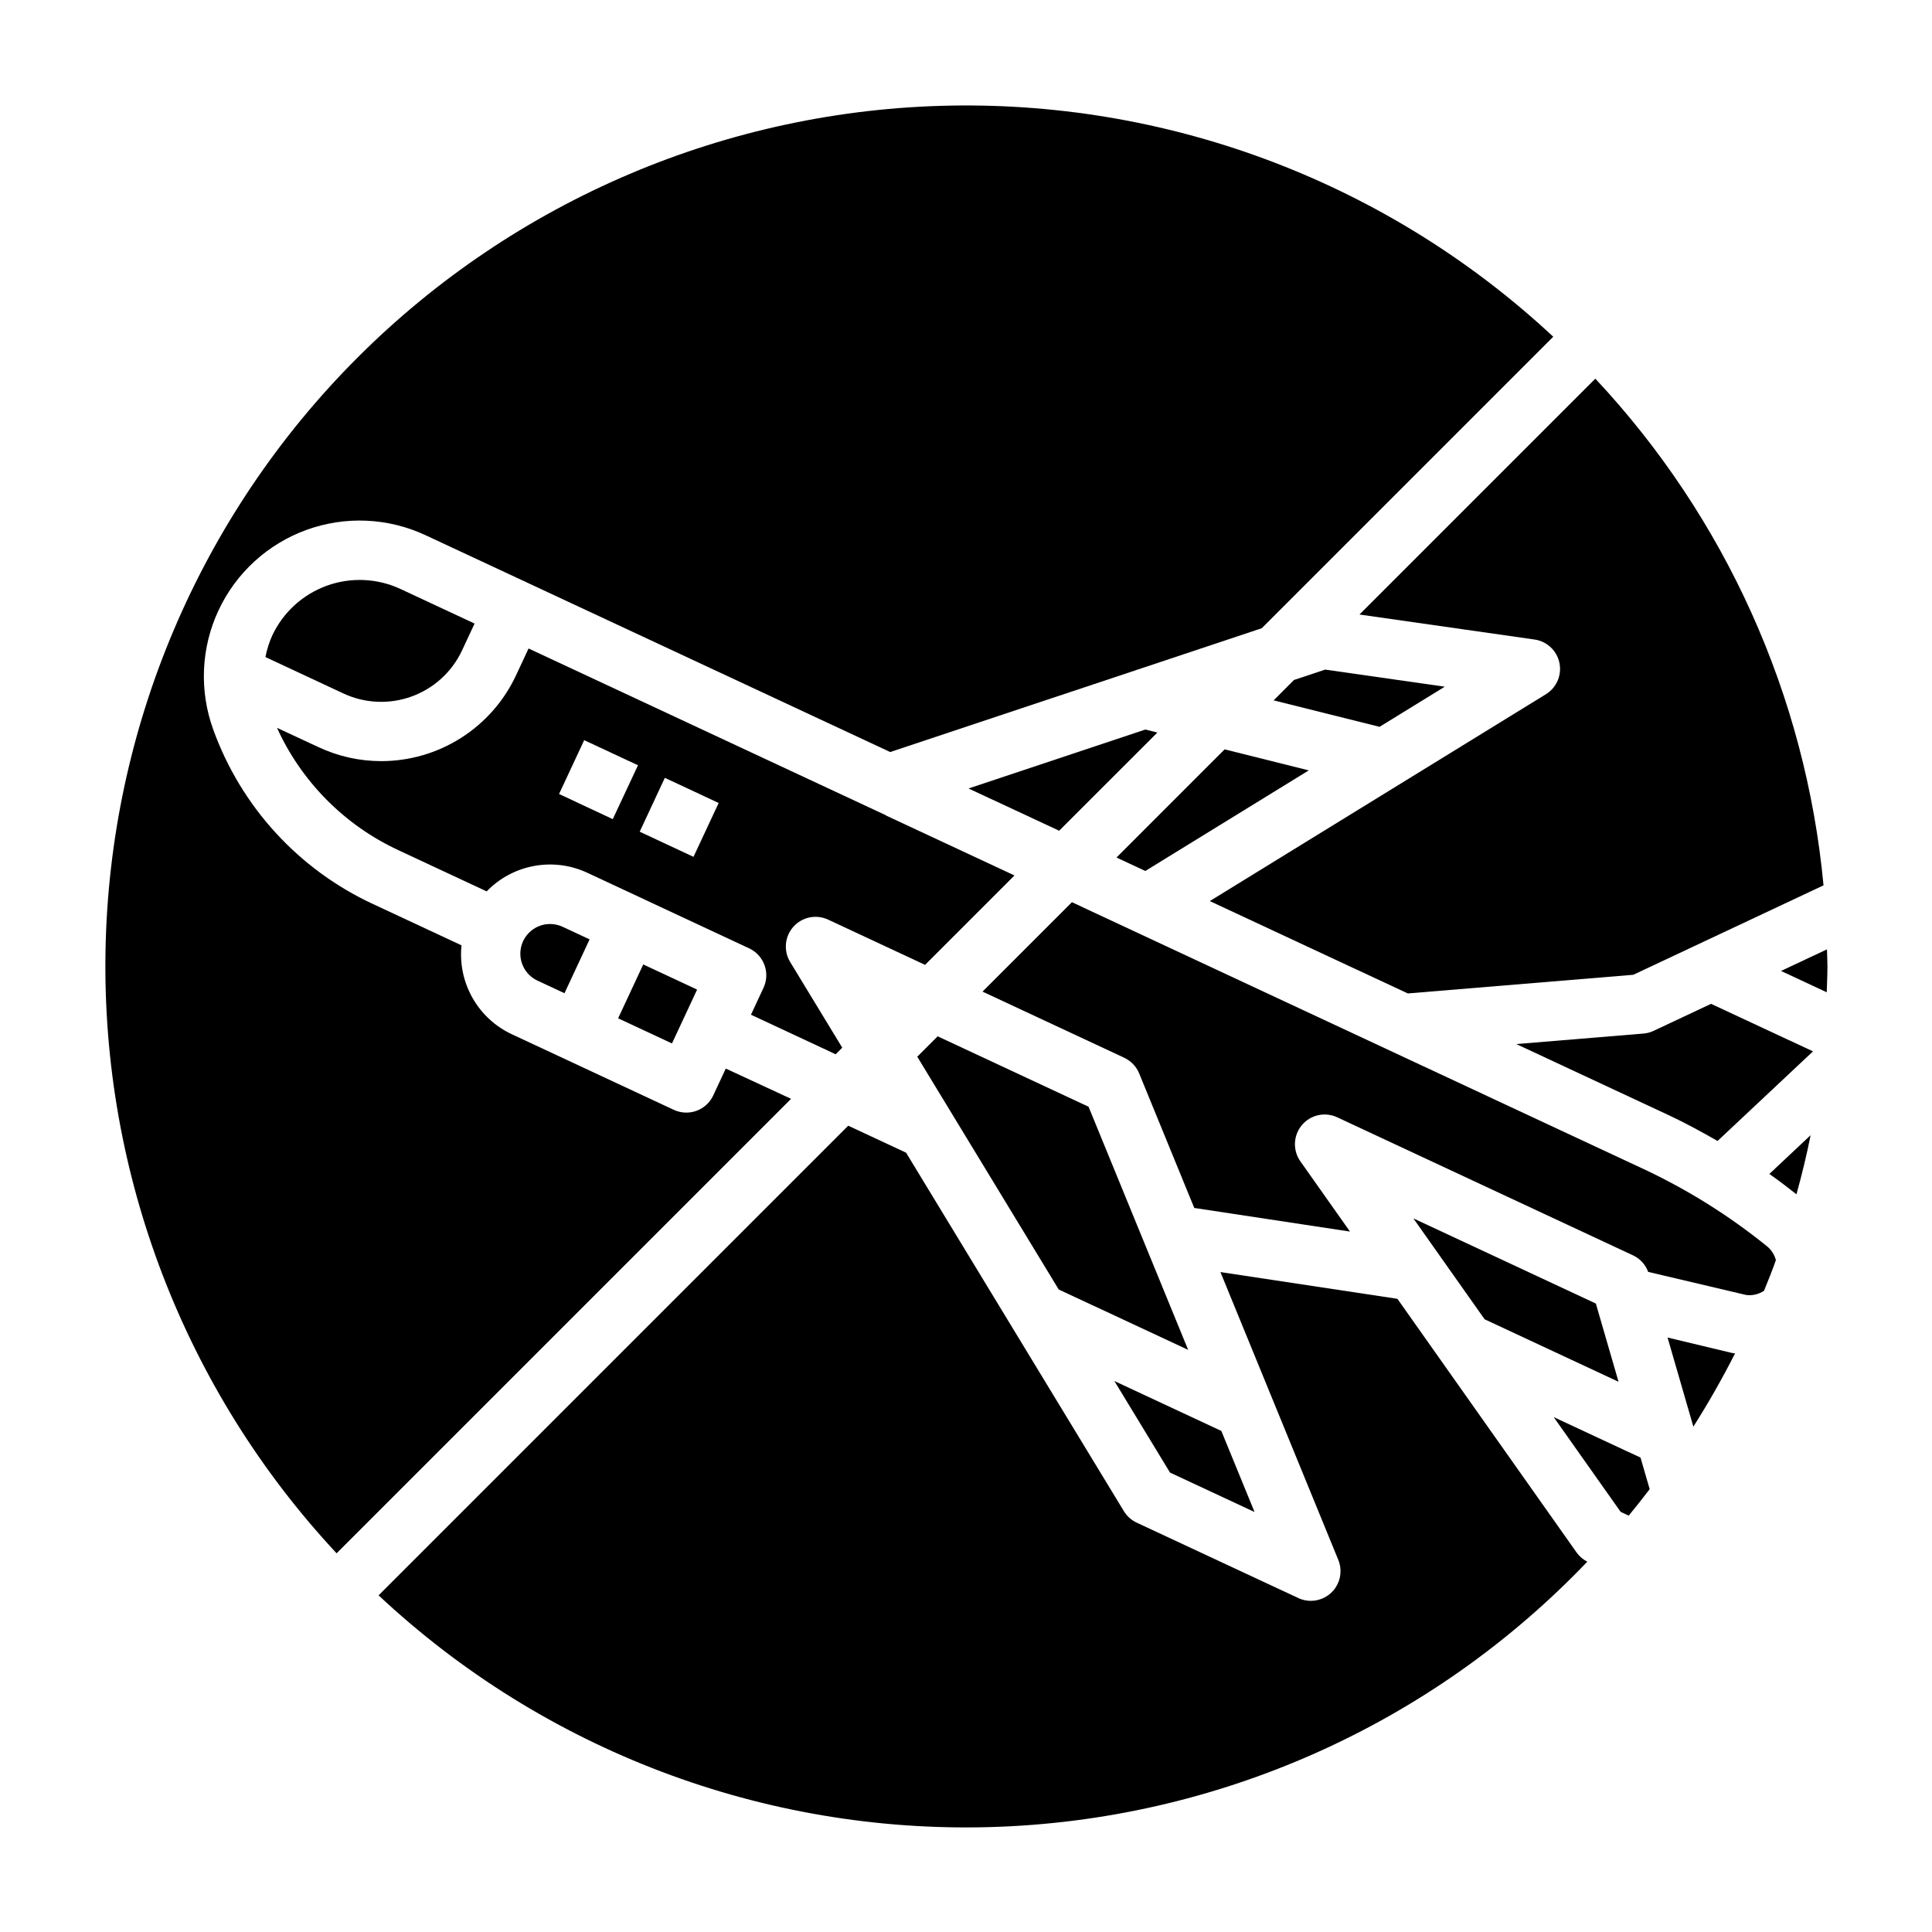
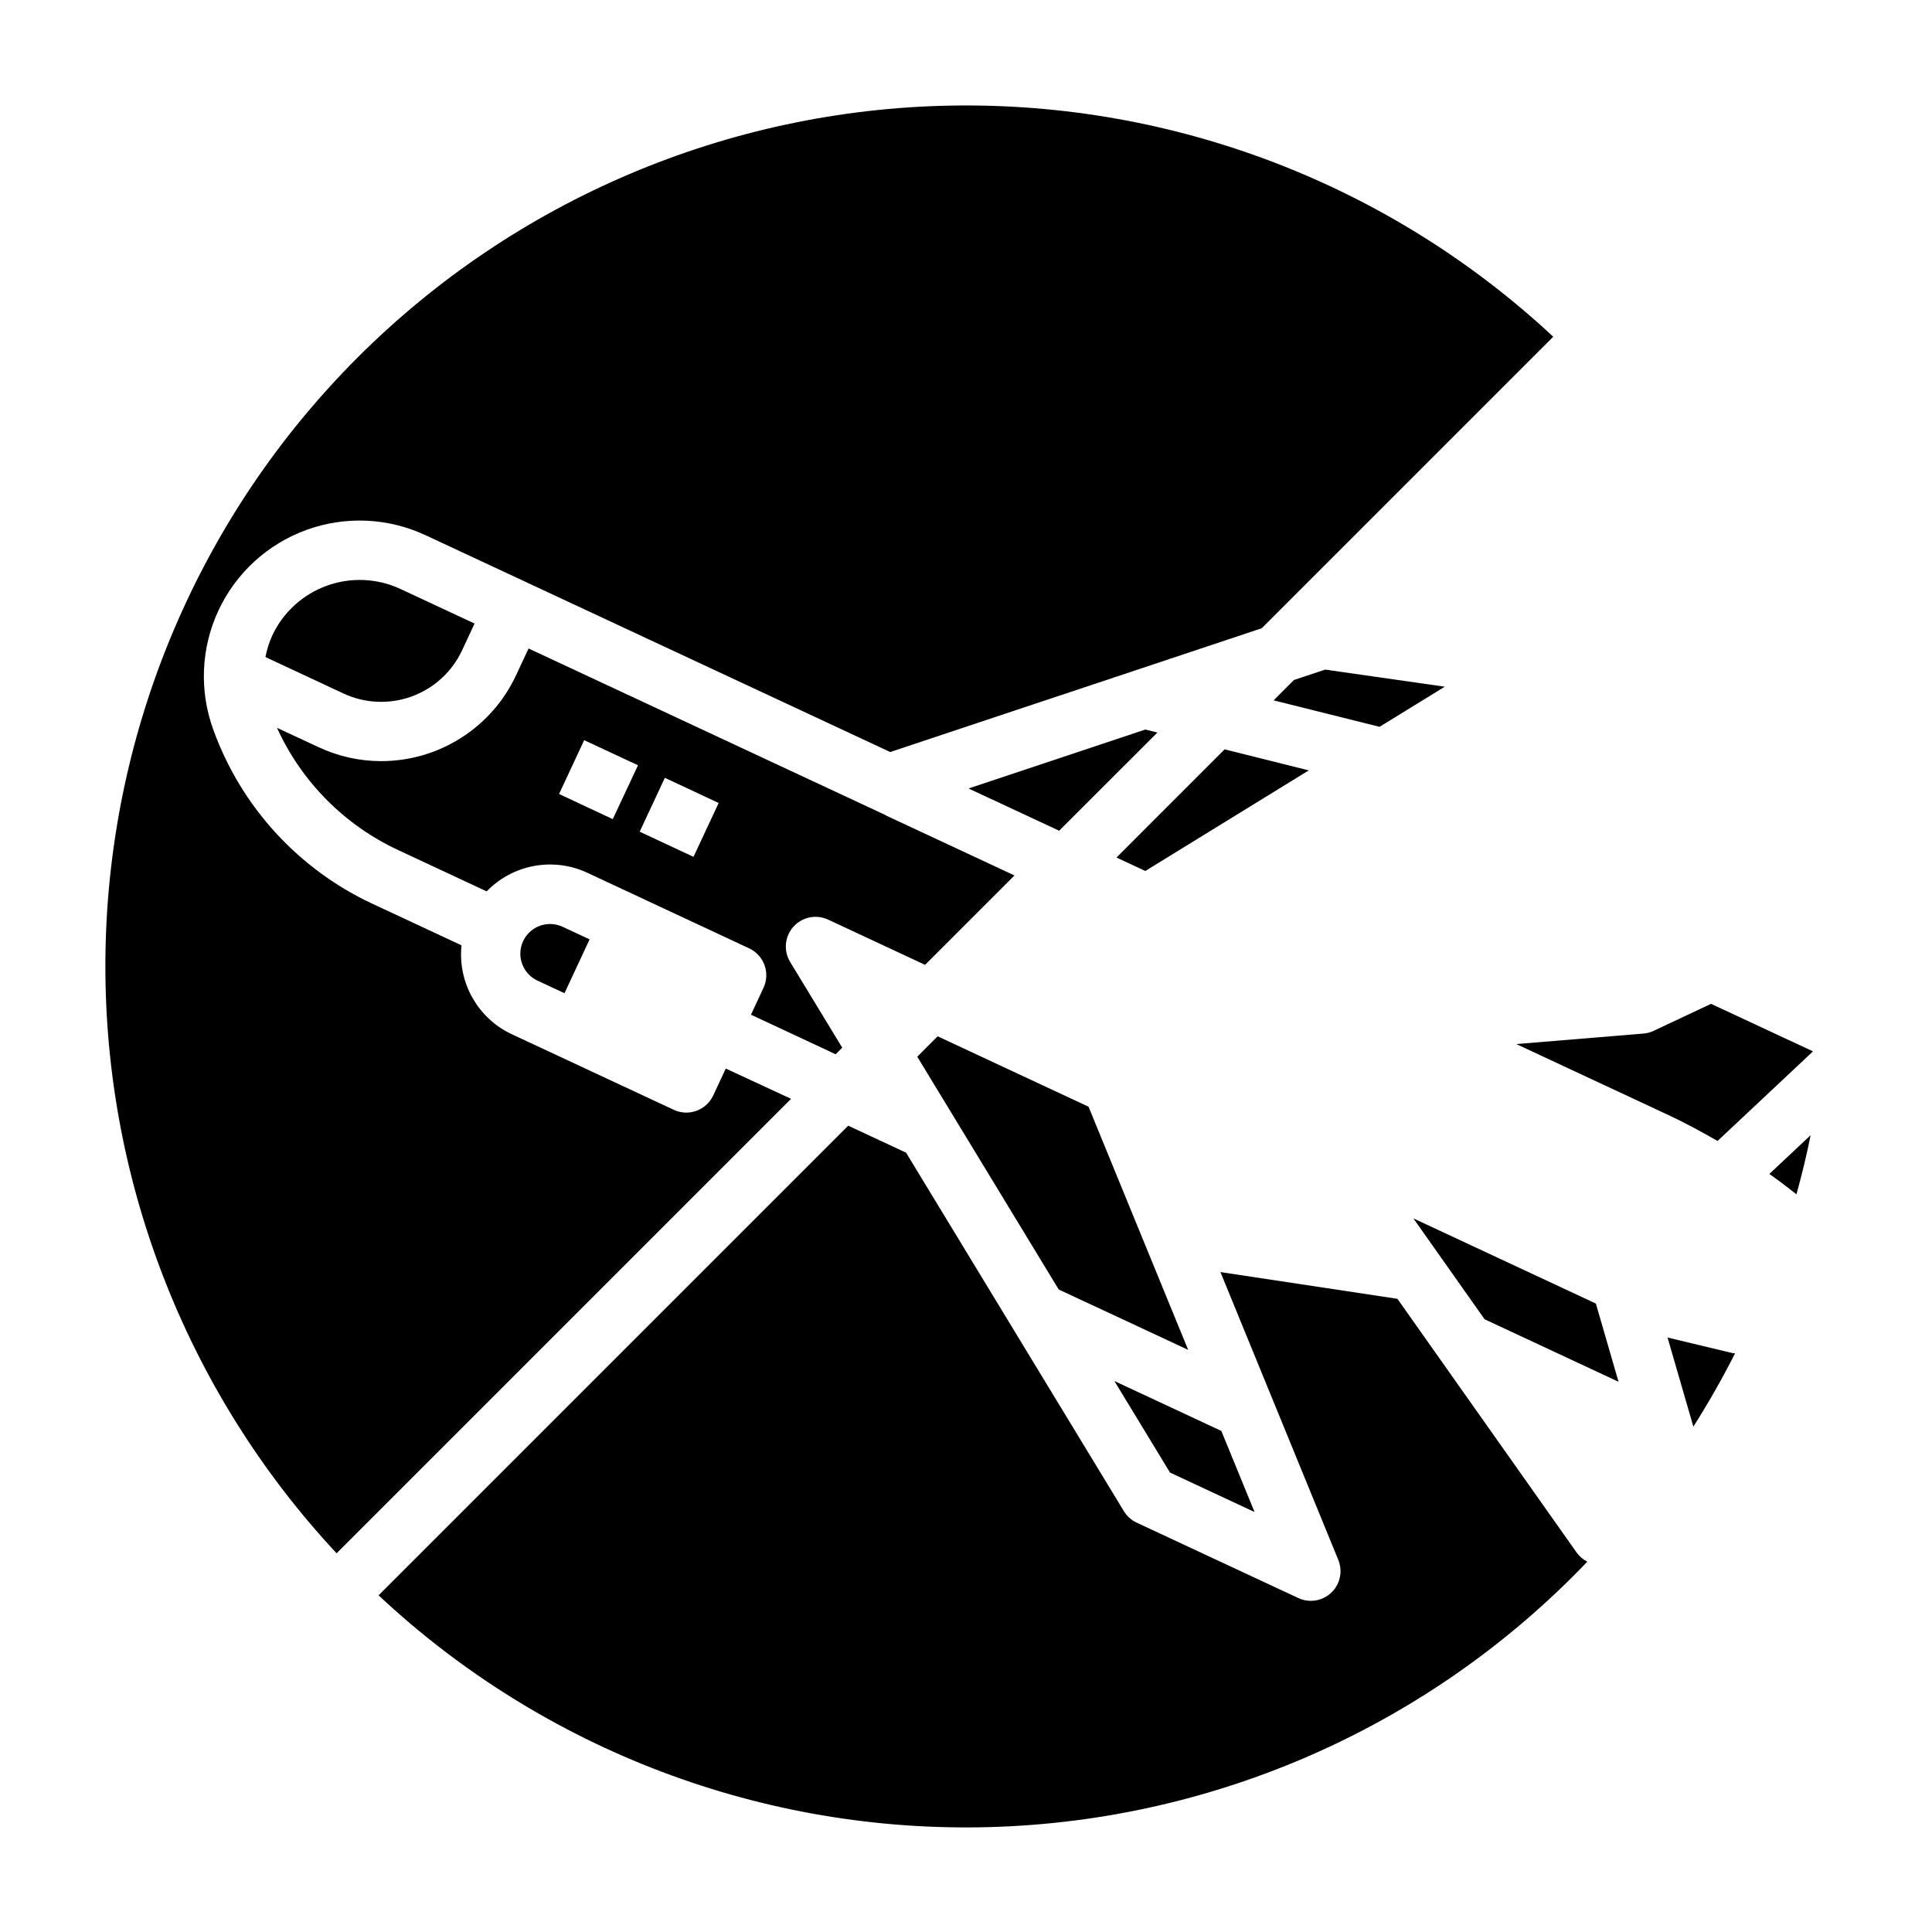
<svg xmlns="http://www.w3.org/2000/svg" fill="#000000" width="800px" height="800px" version="1.1" viewBox="144 144 512 512">
  <g>
    <path d="m266.44 316.38 3.328-7.133-19.68-9.18c-6.137-2.848-13.152-3.148-19.512-0.836s-11.547 7.047-14.422 13.172c-0.824 1.832-1.43 3.75-1.812 5.723l20.703 9.668c5.68 2.637 12.172 2.918 18.055 0.777 5.887-2.141 10.684-6.523 13.34-12.191z" />
-     <path d="m307.81 413.86 6.656-14.266 14.273 6.66-6.656 14.266z" />
    <path d="m490.84 348.16-22.301-5.574-28.66 28.664 7.644 3.566z" />
    <path d="m450.72 338.13-3.188-0.797-46.855 15.621 24.008 11.199z" />
    <path d="m289.79 388.87c-3.695-0.012-6.902 2.555-7.707 6.164-0.801 3.609 1.016 7.289 4.371 8.848l7.141 3.328 6.652-14.266-7.141-3.336v0.004c-1.039-0.488-2.168-0.738-3.316-0.742z" />
-     <path d="m550.67 313.48c3.285 0.469 5.922 2.945 6.594 6.195 0.676 3.246-0.758 6.57-3.586 8.305l-89.062 54.812 52.461 24.48 59.758-4.945 50.422-23.703-0.004 0.004c-4.715-50.227-25.988-97.461-60.477-134.28l-62.504 62.504z" />
    <path d="m378.96 360.19h-0.102v-0.094l-94.785-44.242-3.328 7.141h-0.004c-3.18 6.789-8.23 12.535-14.559 16.555-6.328 4.023-13.676 6.16-21.172 6.156-5.731 0-11.391-1.262-16.578-3.695l-11.02-5.125h-0.004c6.504 14.297 17.91 25.789 32.148 32.41l23.41 10.926h0.004c3.391-3.504 7.797-5.863 12.598-6.738 4.801-0.879 9.754-0.23 14.168 1.852l42.797 19.988c3.941 1.836 5.641 6.519 3.805 10.461l-3.328 7.125 22.449 10.484 1.746-1.746-13.809-22.719c-1.797-2.965-1.445-6.762 0.871-9.344 2.316-2.582 6.047-3.344 9.191-1.875l25.695 11.988 23.695-23.695zm-72.57 0.891-14.234-6.664 6.66-14.266 14.258 6.652zm21.395 9.988-14.258-6.66 6.66-14.273 14.266 6.66z" />
    <path d="m392.49 418.63-5.406 5.406 37.492 61.695 34.301 15.996-26.398-64.434z" />
    <path d="m476.47 544.7-8.801-21.484-28.348-13.23 14.742 24.258z" />
-     <path d="m628.17 395.59-12.188 5.723 12.121 5.652c0.066-2.312 0.188-4.606 0.188-6.965 0-1.48-0.098-2.938-0.121-4.41z" />
    <path d="m585.92 498.46 6.84 23.617c3.992-6.297 7.68-12.777 11.059-19.438h-0.449z" />
-     <path d="m579.21 453.64-151.14-70.551-23.695 23.695 37.59 17.547v0.004c1.785 0.84 3.191 2.32 3.934 4.148l14.594 35.637 41.266 6.258-13.145-18.609c-2.059-2.918-1.898-6.852 0.391-9.594 2.289-2.738 6.137-3.594 9.371-2.082l78.469 36.621c1.828 0.883 3.238 2.441 3.938 4.348l25.977 6.125v-0.004c1.656 0.215 3.336-0.184 4.723-1.117 1.102-2.691 2.188-5.383 3.148-8.117v0.004c-0.363-1.398-1.145-2.648-2.242-3.582-10.168-8.242-21.309-15.203-33.172-20.73z" />
    <path d="m620.08 460.5c1.426-5.156 2.699-10.375 3.754-15.664l-10.934 10.27c2.445 1.719 4.824 3.535 7.18 5.394z" />
    <path d="m582.23 417.18c-0.844 0.402-1.758 0.648-2.691 0.723l-33.707 2.785 40.02 18.668c4.551 2.125 8.965 4.512 13.312 7.016l25.301-23.75-27.023-12.594z" />
    <path d="m514.33 488.2-46.902-7.086 31.234 76.266h0.004c0.996 2.43 0.719 5.199-0.746 7.379-1.465 2.18-3.918 3.488-6.543 3.484-1.148 0-2.281-0.254-3.316-0.746l-42.809-19.973c-1.414-0.648-2.598-1.707-3.406-3.039l-57.727-95.016-15.328-7.148-124.46 124.46c43.801 41.016 102.02 63.086 162 61.418 59.98-1.672 116.88-26.945 158.32-70.336-1.121-0.57-2.09-1.402-2.824-2.422z" />
    <path d="m526.88 325.98-31.699-4.531-8.266 2.754-5.394 5.398 28.074 7.016z" />
-     <path d="m555.74 519.54 17.742 25.113 2.141 1.008c1.906-2.297 3.738-4.644 5.559-7.016l-2.426-8.367z" />
    <path d="m566.92 489.46-48.359-22.57 18.879 26.734 35.492 16.555z" />
    <path d="m336.34 427.18-3.328 7.133c-1.84 3.934-6.516 5.637-10.453 3.801l-42.801-19.973v0.004c-4.426-2.043-8.105-5.414-10.516-9.652-2.414-4.234-3.441-9.117-2.938-13.965l-23.41-10.926c-19.742-9.145-35.004-25.809-42.387-46.273-3.738-10.289-3.238-21.641 1.391-31.559 4.633-9.922 13.016-17.594 23.305-21.336 10.289-3.738 21.641-3.234 31.559 1.398l123.16 57.465 98.457-32.812 77.25-77.25v0.004c-43.238-40.324-100.45-62.285-159.56-61.254s-115.52 24.973-157.32 66.777c-41.809 41.805-65.754 98.207-66.789 157.32s20.922 116.32 61.242 159.56l120.44-120.44z" />
  </g>
</svg>